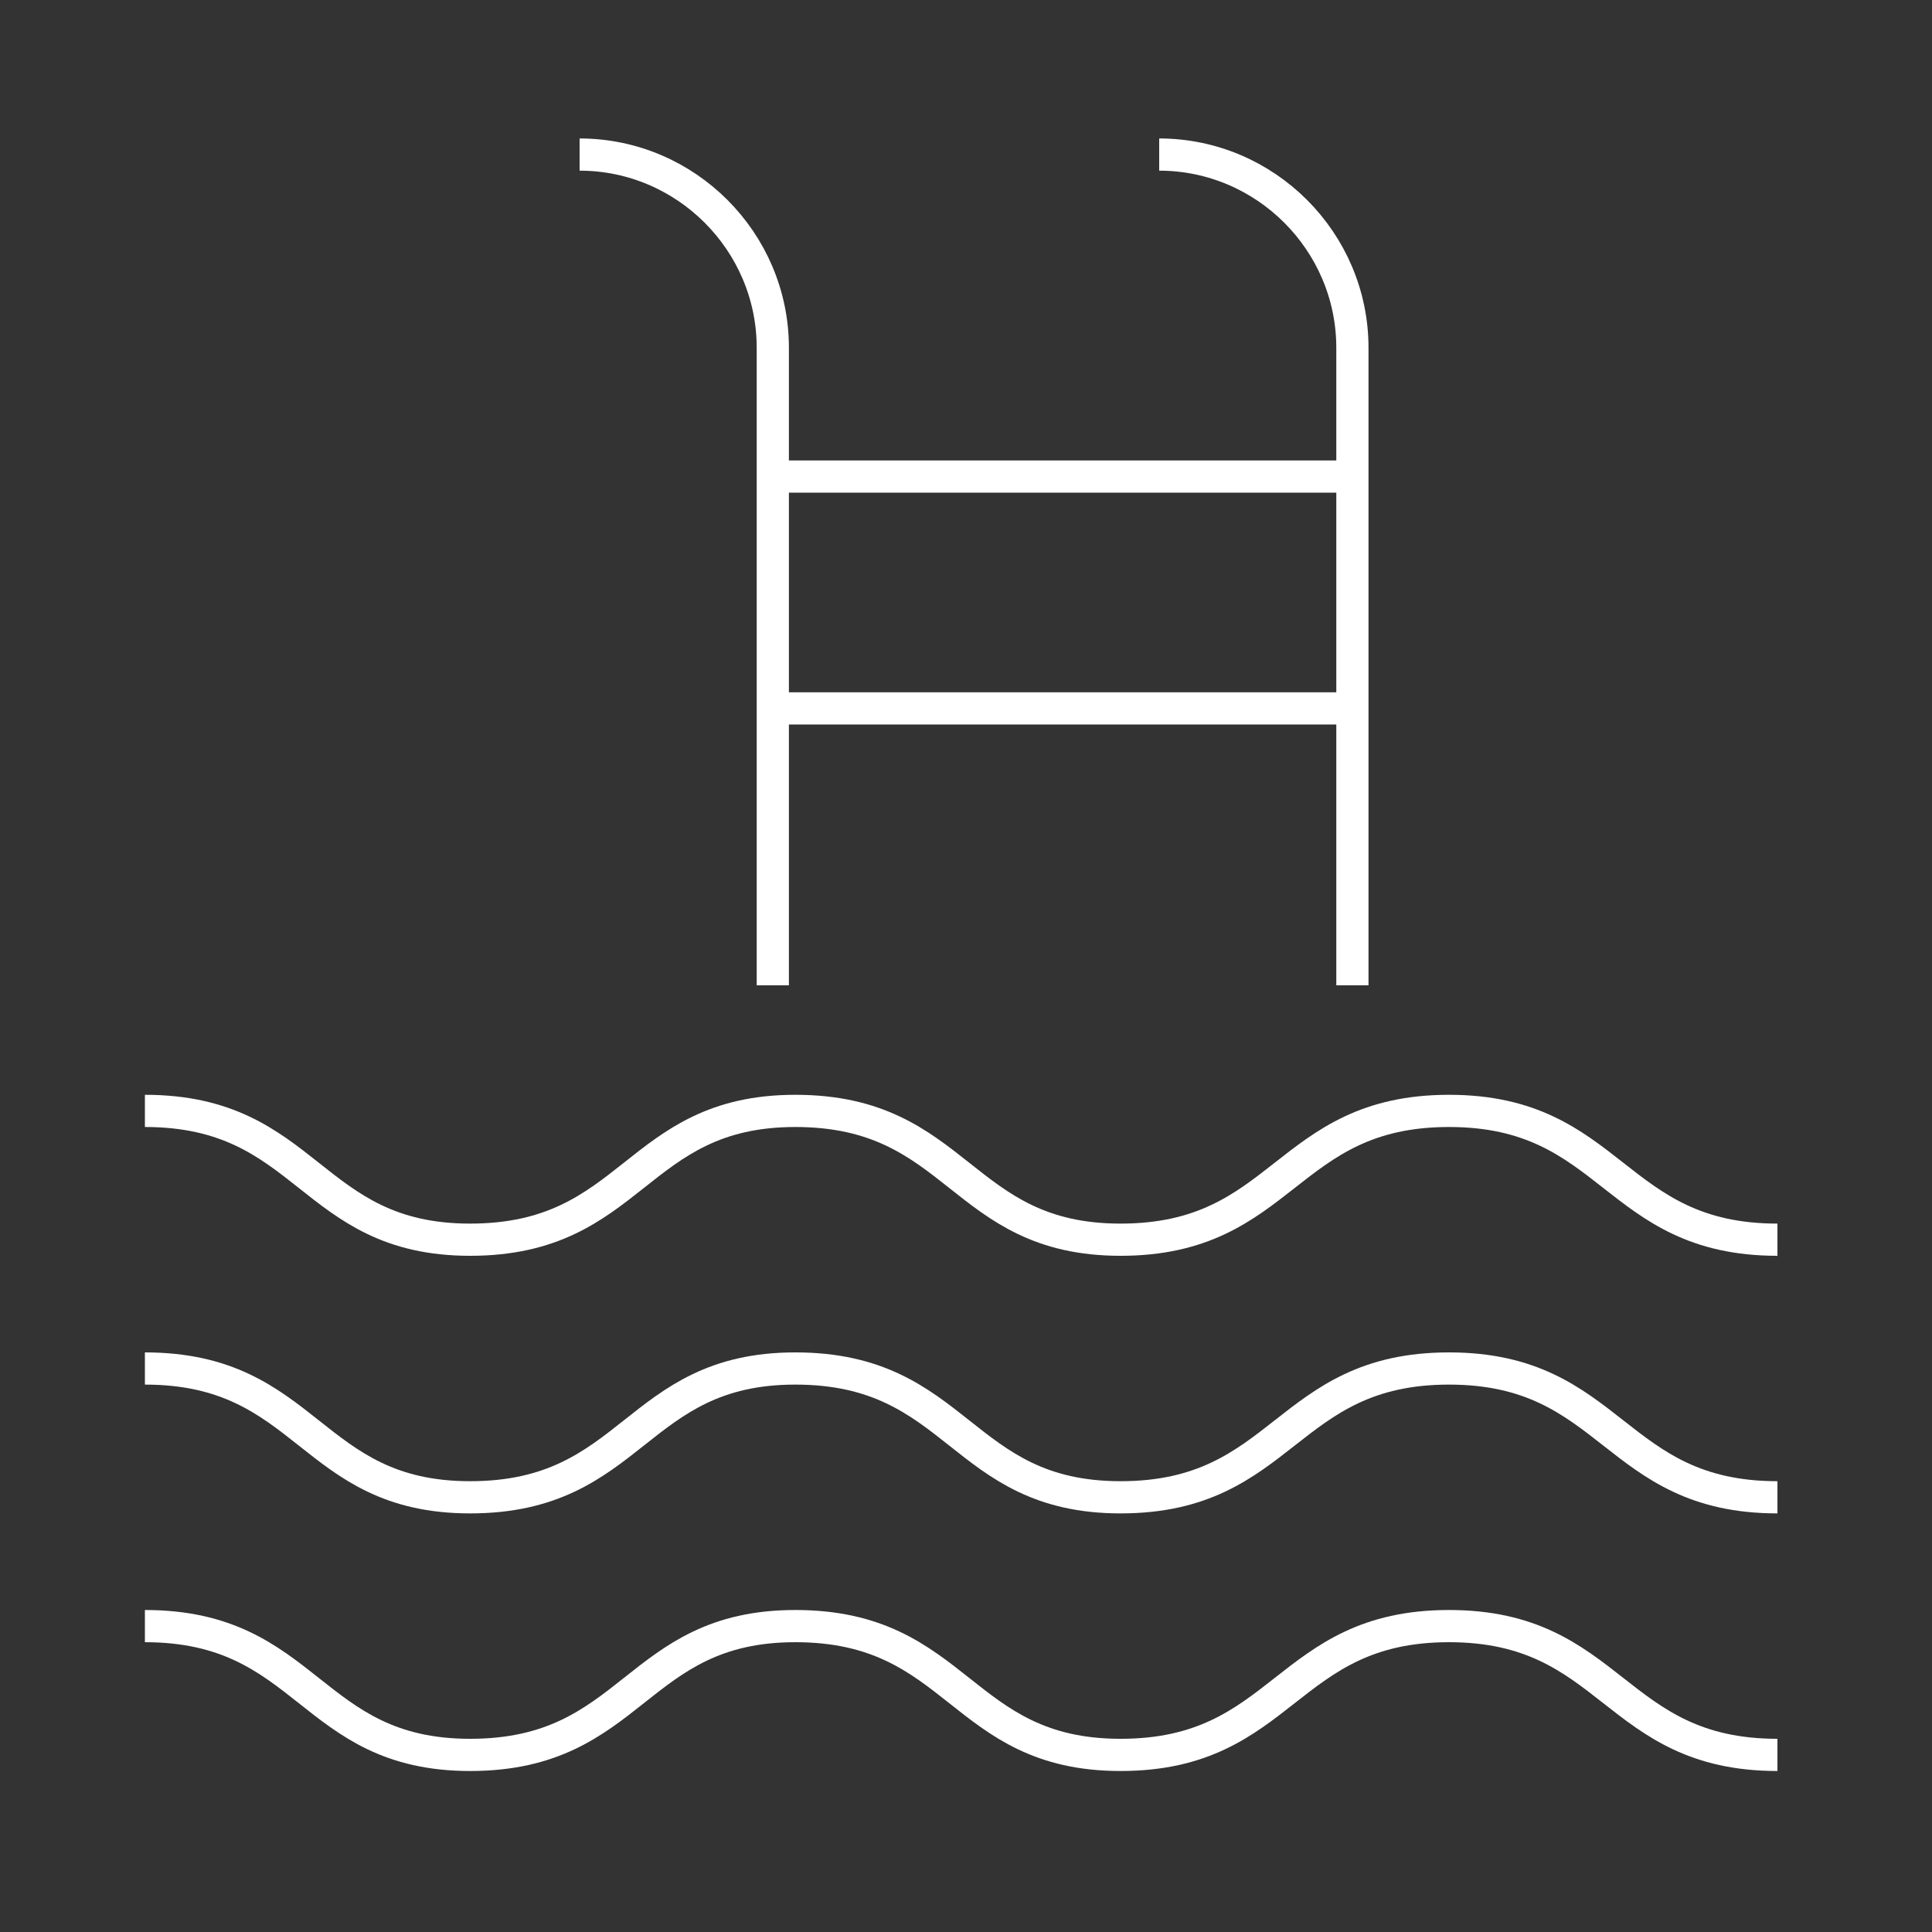
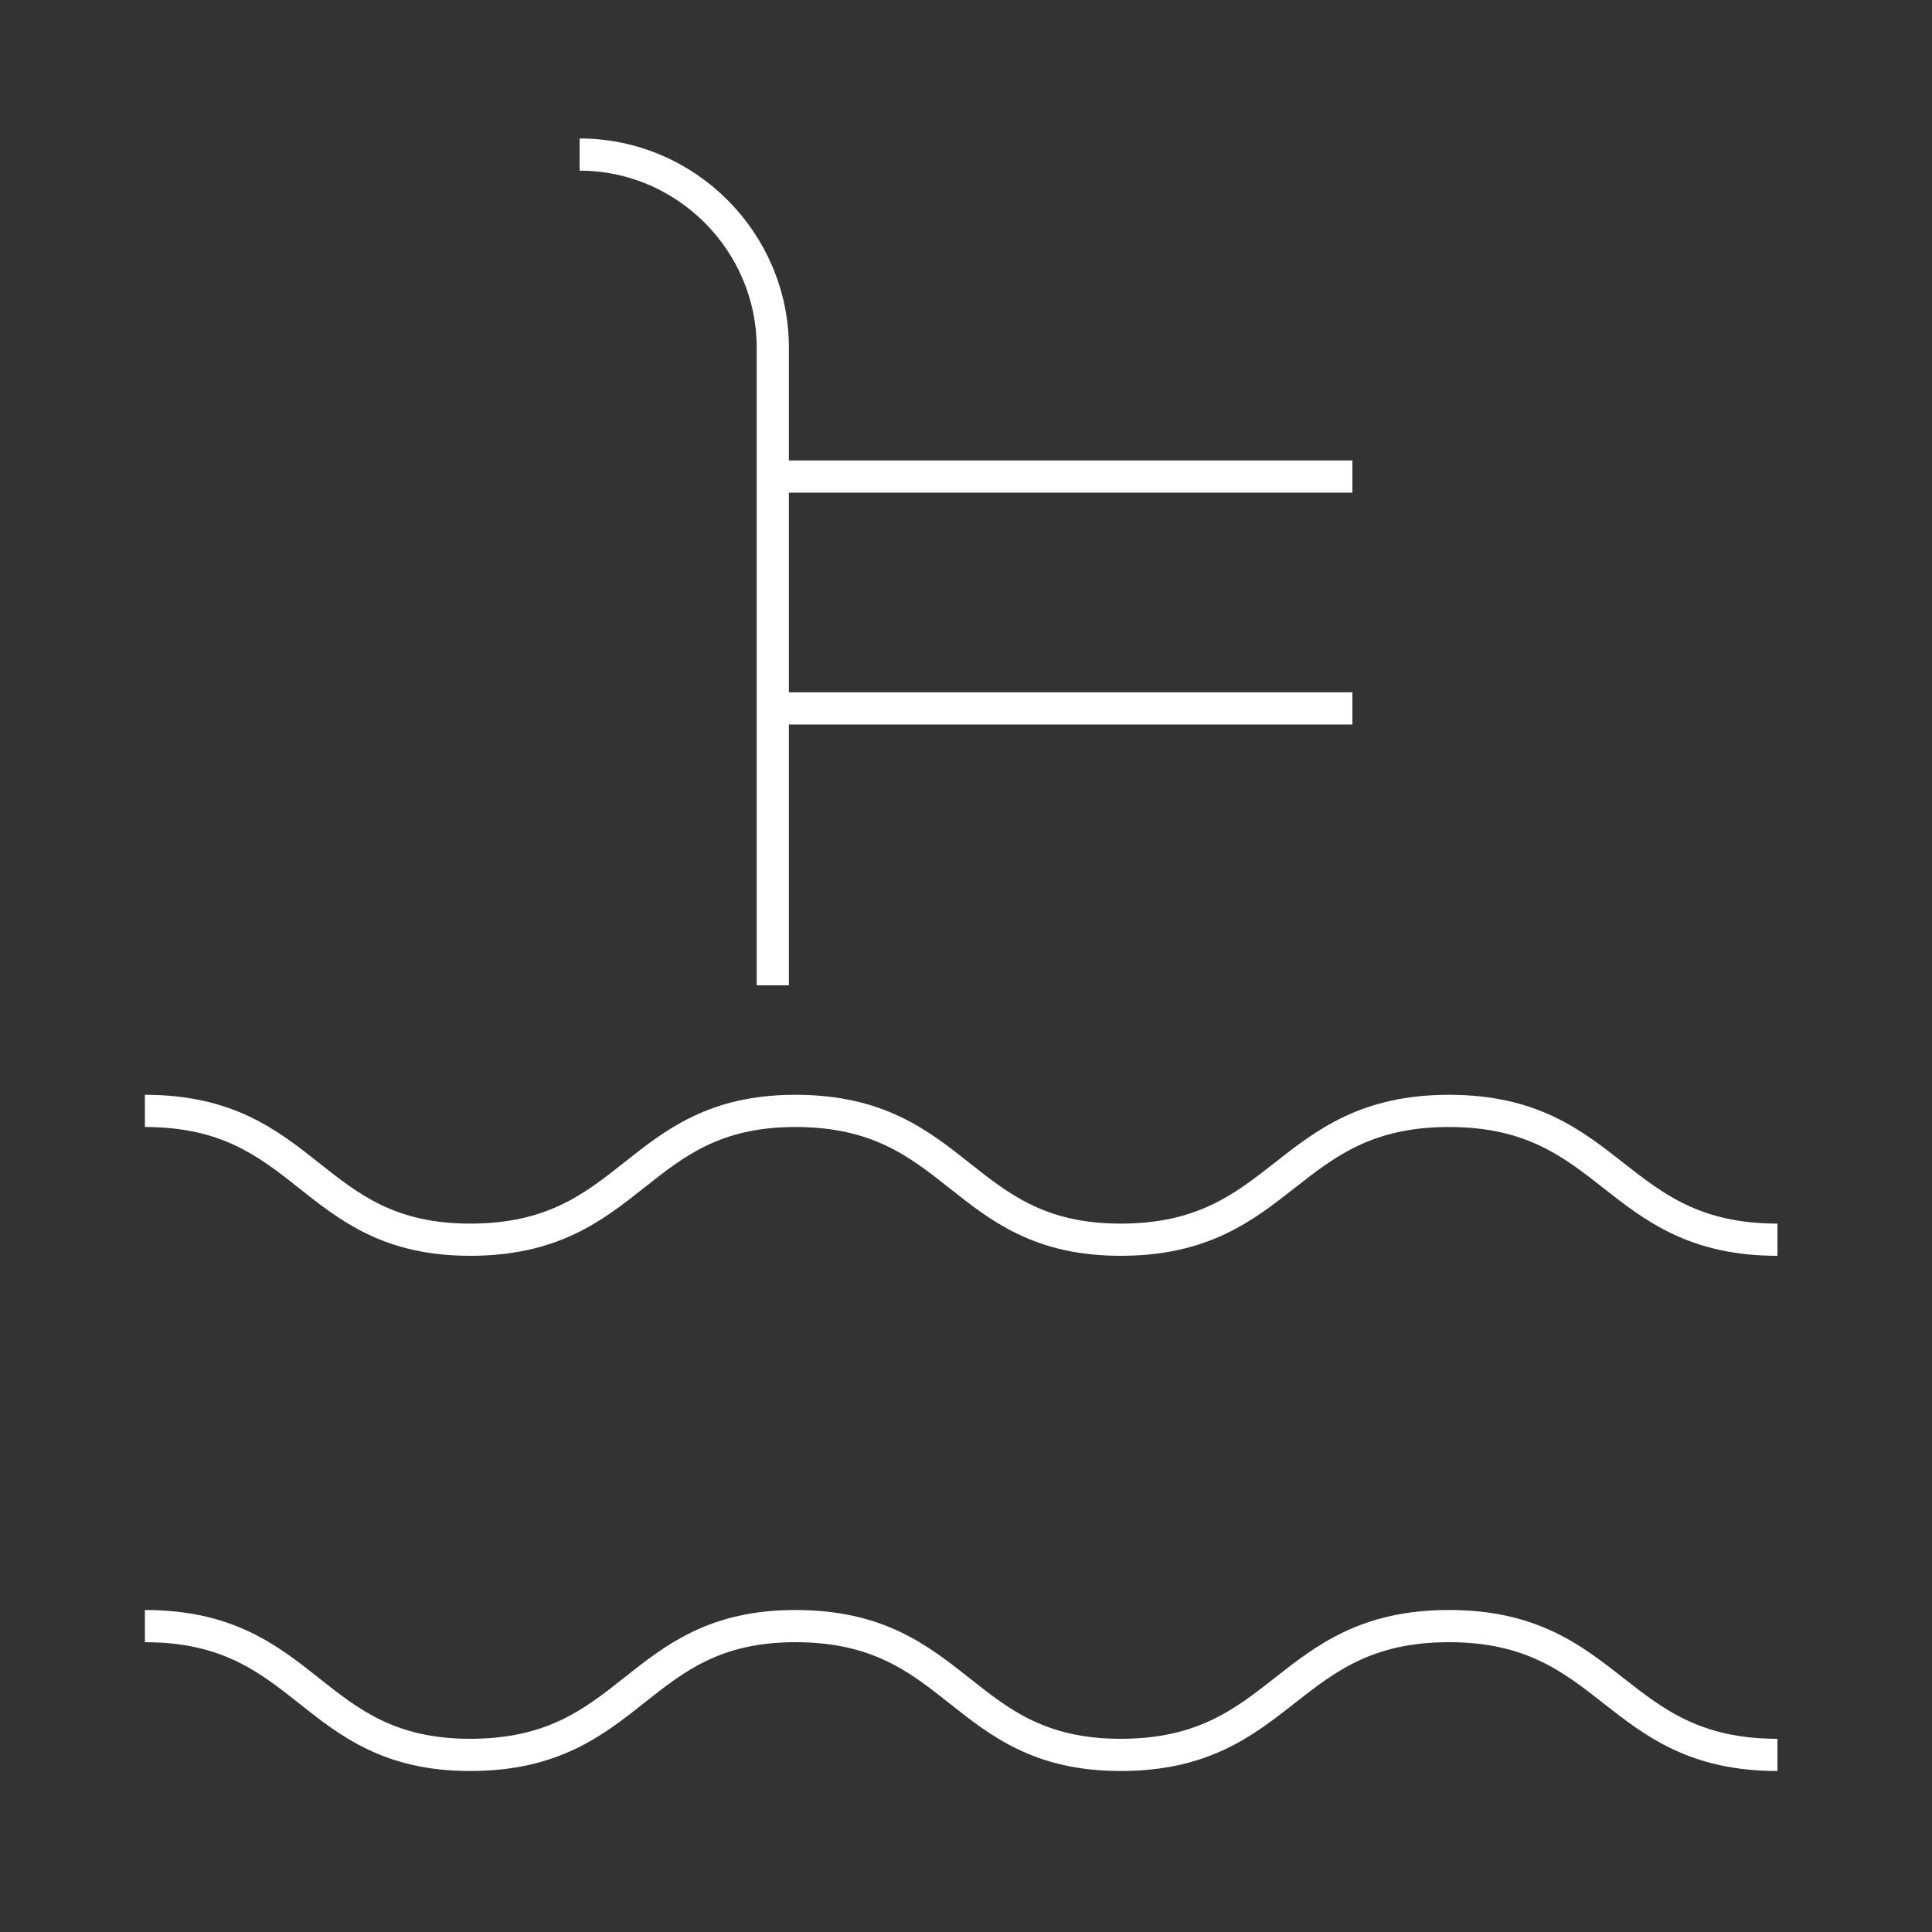
<svg xmlns="http://www.w3.org/2000/svg" version="1.1" id="Layer_1" x="0px" y="0px" width="60px" height="60px" viewBox="0 0 60 60" style="enable-background:new 0 0 60 60;" xml:space="preserve">
  <rect x="0" y="0" width="60" height="60" fill="#333333" stroke="none" />
  <style type="text/css">
	.st0{fill:none;stroke:#FFFFFF;stroke-miterlimit:10;}
</style>
  <g>
    <path class="st0" d="M4.5,34.5c5.1,0,5.1,4,10.1,4c5.1,0,5.1-4,10.1-4c5.1,0,5.1,4,10.1,4c5.1,0,5.1-4,10.2-4s5.1,4,10.2,4" />
  </g>
  <g>
-     <path class="st0" d="M4.5,42.5c5.1,0,5.1,4,10.1,4c5.1,0,5.1-4,10.1-4c5.1,0,5.1,4,10.1,4c5.1,0,5.1-4,10.2-4s5.1,4,10.2,4" />
-   </g>
+     </g>
  <g>
    <path class="st0" d="M4.5,50.5c5.1,0,5.1,4,10.1,4c5.1,0,5.1-4,10.1-4c5.1,0,5.1,4,10.1,4c5.1,0,5.1-4,10.2-4s5.1,4,10.2,4" />
  </g>
  <g>
    <path class="st0" d="M18,4.8c3.3,0,6,2.7,6,6v19.8" />
-     <path class="st0" d="M36,4.8c3.3,0,6,2.7,6,6v19.8" />
    <line class="st0" x1="23.8" y1="22" x2="42" y2="22" />
    <line class="st0" x1="23.8" y1="14.8" x2="42" y2="14.8" />
  </g>
</svg>